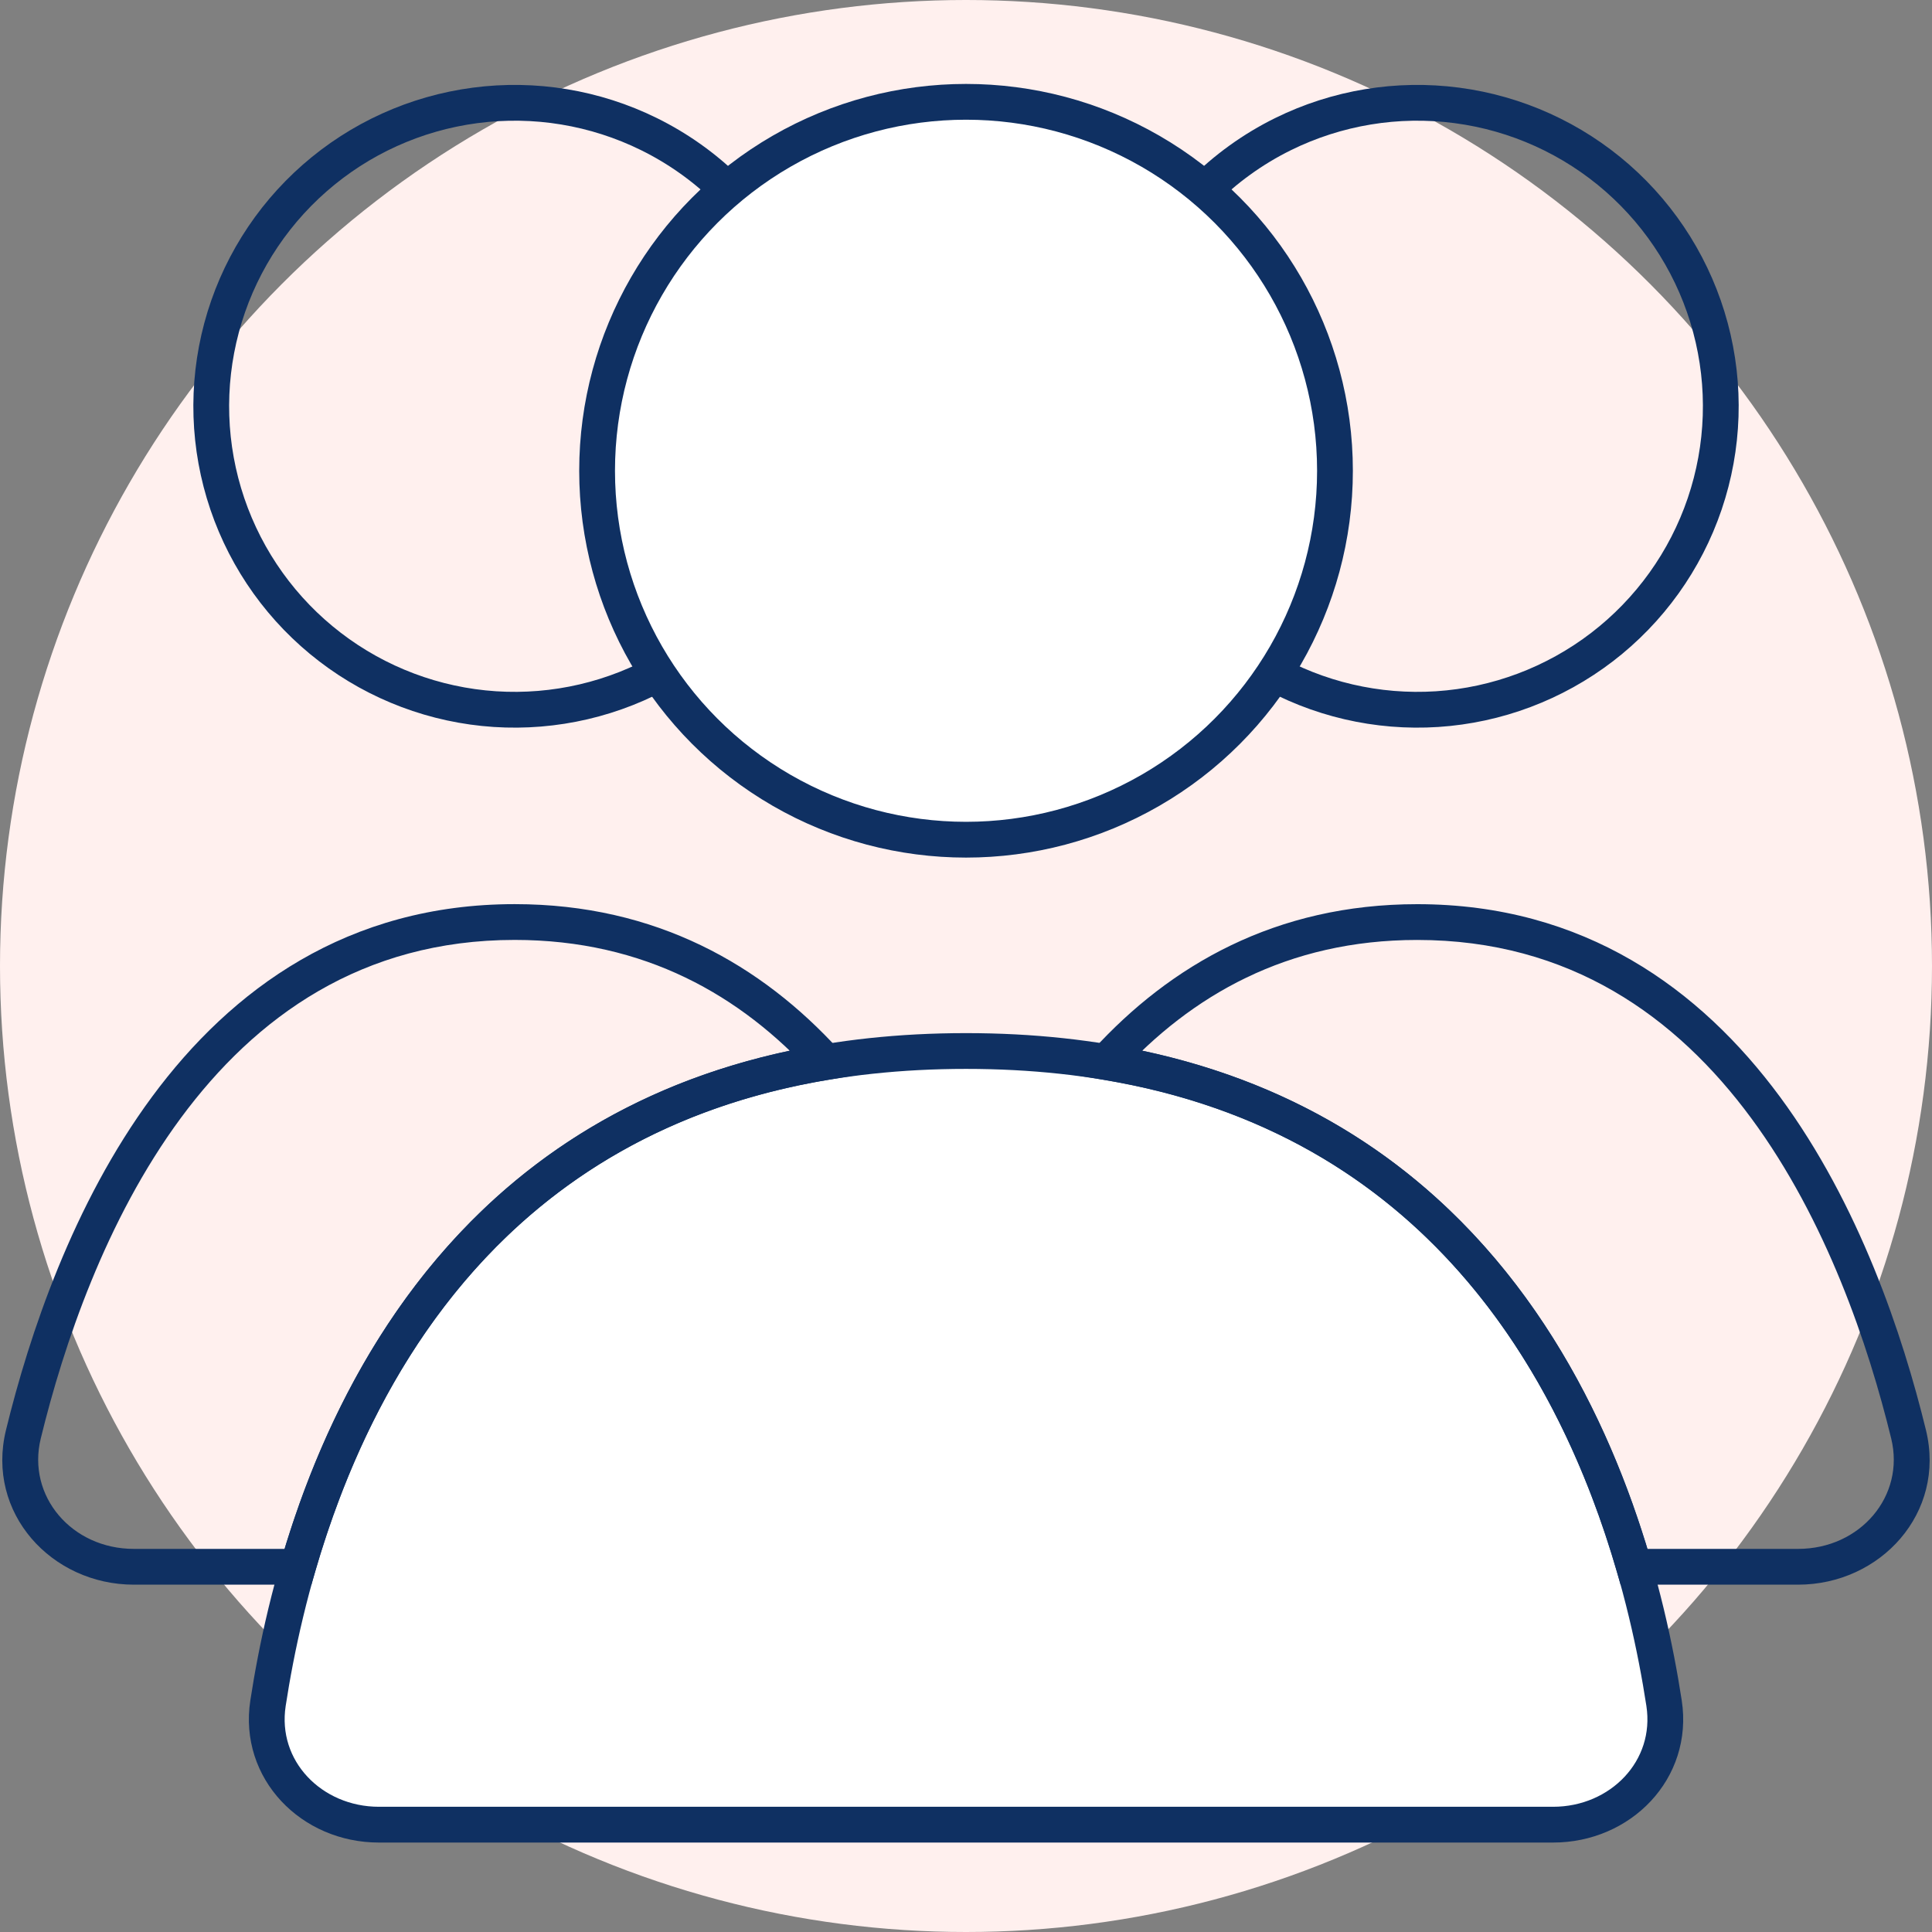
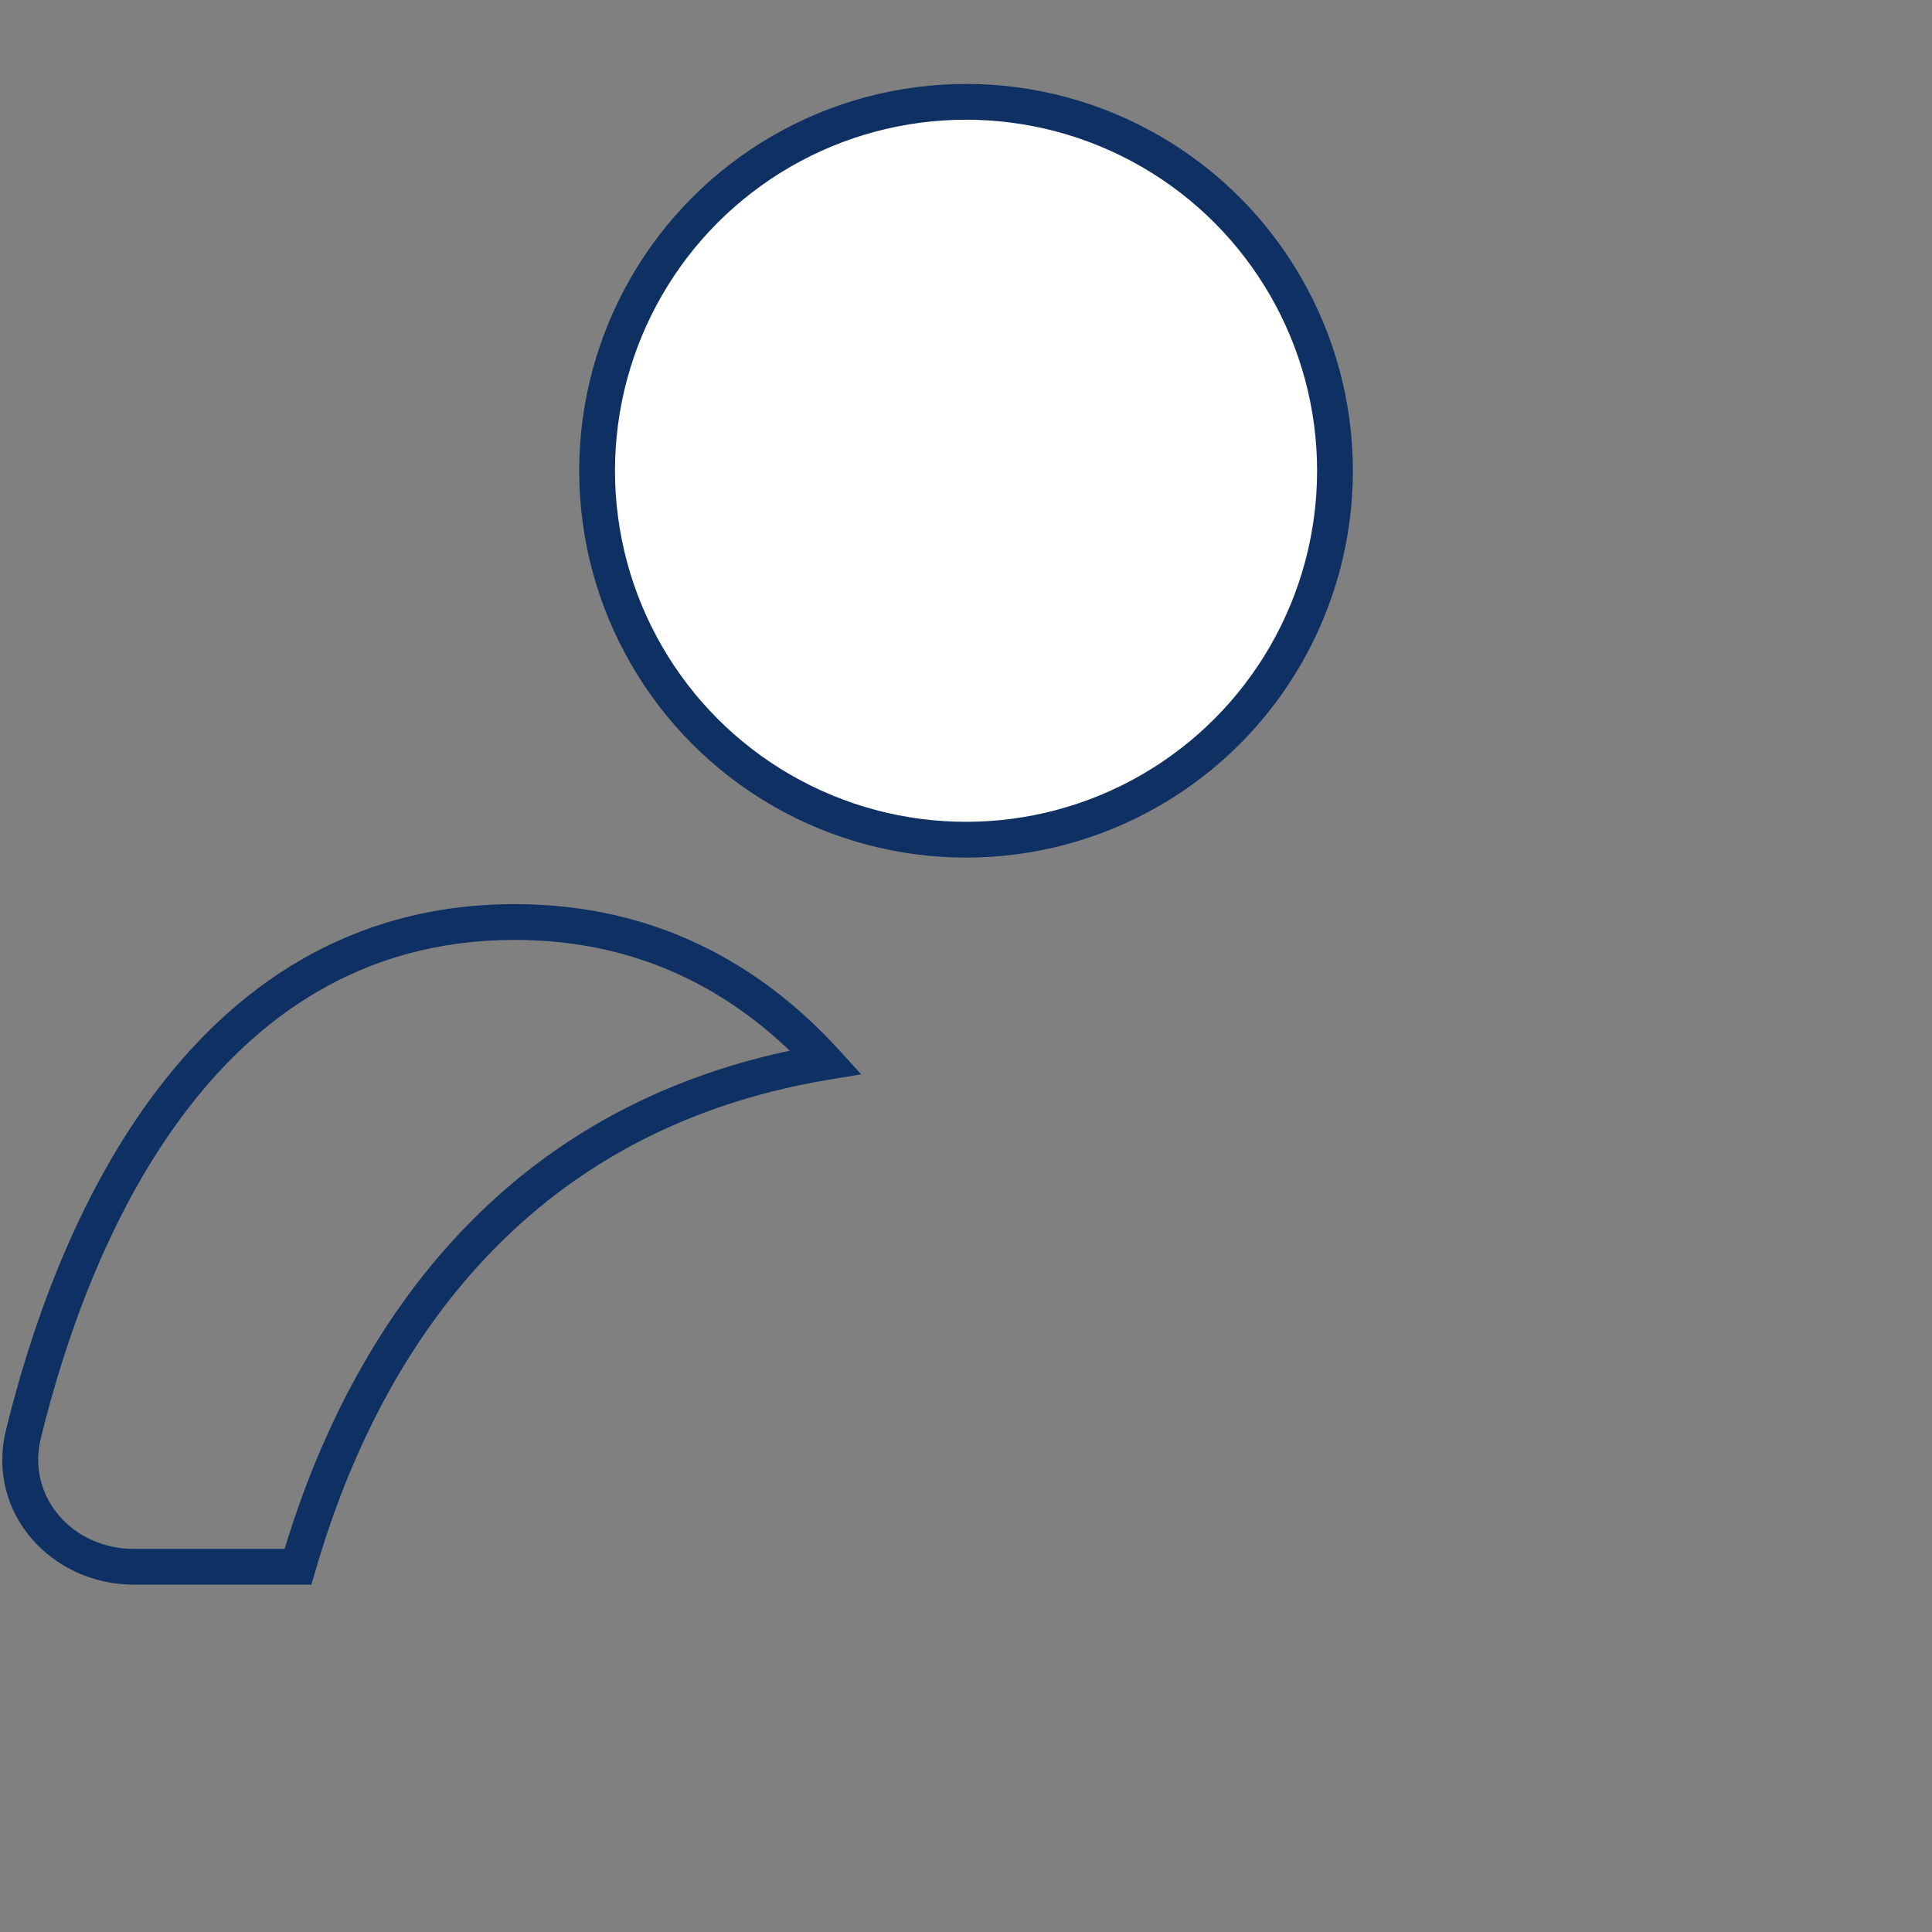
<svg xmlns="http://www.w3.org/2000/svg" fill="none" viewBox="0 0 54 54" height="54" width="54">
  <rect x="0" y="0" width="54" height="54" fill="#808080" stroke="none" />
-   <circle fill="#FFF0EE" r="27" cy="27" cx="27" />
  <circle stroke-linecap="round" stroke="#0F3062" fill="#FFF" r="10.312" cy="13.158" cx="27.001" />
-   <path stroke="#0F3062" d="M35.374 18.701C36.827 19.54 38.495 19.929 40.17 19.82C41.844 19.71 43.447 19.106 44.779 18.085C46.109 17.064 47.108 15.671 47.647 14.082C48.186 12.493 48.242 10.781 47.808 9.16C47.374 7.54 46.469 6.084 45.208 4.978C43.946 3.872 42.385 3.165 40.722 2.946C39.059 2.727 37.368 3.006 35.863 3.748C35.013 4.167 34.244 4.724 33.584 5.391" />
-   <path stroke="#0F3062" d="M18.627 18.701C17.174 19.54 15.505 19.929 13.832 19.82C12.158 19.71 10.554 19.106 9.223 18.085C7.892 17.064 6.893 15.671 6.354 14.082C5.815 12.493 5.759 10.781 6.193 9.16C6.627 7.54 7.532 6.084 8.794 4.978C10.055 3.872 11.616 3.165 13.279 2.946C14.942 2.727 16.633 3.006 18.138 3.748C18.947 4.147 19.683 4.67 20.32 5.295" />
-   <path stroke-linecap="round" stroke="#0F3062" fill="#FFF" d="M27.001 29.376C41.853 29.376 45.577 41.516 46.511 47.604C46.797 49.467 45.295 51 43.409 51H10.592C8.707 51 7.205 49.467 7.491 47.604C8.425 41.516 12.149 29.376 27.001 29.376Z" />
-   <path fill="#0F3062" d="M53.346 40.09L52.86 40.208L53.346 40.09ZM30.916 29.685L30.547 29.348L29.926 30.028L30.834 30.179L30.916 29.685ZM45.672 43.792L45.191 43.931L45.296 44.292H45.672V43.792ZM39.612 26.272C43.881 26.272 46.857 28.421 48.945 31.25C51.044 34.093 52.223 37.599 52.86 40.208L53.831 39.971C53.181 37.307 51.962 33.654 49.75 30.656C47.527 27.645 44.28 25.272 39.612 25.272V26.272ZM31.285 30.023C33.291 27.826 35.98 26.272 39.612 26.272V25.272C35.652 25.272 32.708 26.982 30.547 29.348L31.285 30.023ZM30.834 30.179C39.84 31.675 43.606 38.452 45.191 43.931L46.152 43.653C44.518 38.005 40.554 30.78 30.998 29.192L30.834 30.179ZM50.256 43.292H45.672V44.292H50.256V43.292ZM52.86 40.208C53.252 41.814 51.996 43.292 50.256 43.292V44.292C52.556 44.292 54.397 42.29 53.831 39.971L52.86 40.208Z" />
  <path fill="#0F3062" d="M23.083 29.685L23.165 30.178L24.072 30.028L23.452 29.348L23.083 29.685ZM0.653 40.09L1.139 40.208L0.653 40.09ZM8.327 43.792V44.292H8.703L8.808 43.931L8.327 43.792ZM14.386 26.271C18.018 26.271 20.708 27.826 22.713 30.022L23.452 29.348C21.291 26.981 18.346 25.271 14.386 25.271V26.271ZM1.139 40.208C1.776 37.599 2.955 34.093 5.053 31.25C7.142 28.421 10.117 26.271 14.386 26.271V25.271C9.719 25.271 6.472 27.645 4.249 30.656C2.037 33.653 0.818 37.306 0.167 39.971L1.139 40.208ZM3.742 43.292C2.003 43.292 0.747 41.814 1.139 40.208L0.167 39.971C-0.399 42.289 1.442 44.292 3.742 44.292V43.292ZM8.327 43.292H3.742V44.292H8.327V43.292ZM8.808 43.931C10.393 38.452 14.159 31.675 23.165 30.178L23.001 29.192C13.445 30.78 9.481 38.005 7.847 43.653L8.808 43.931Z" />
</svg>